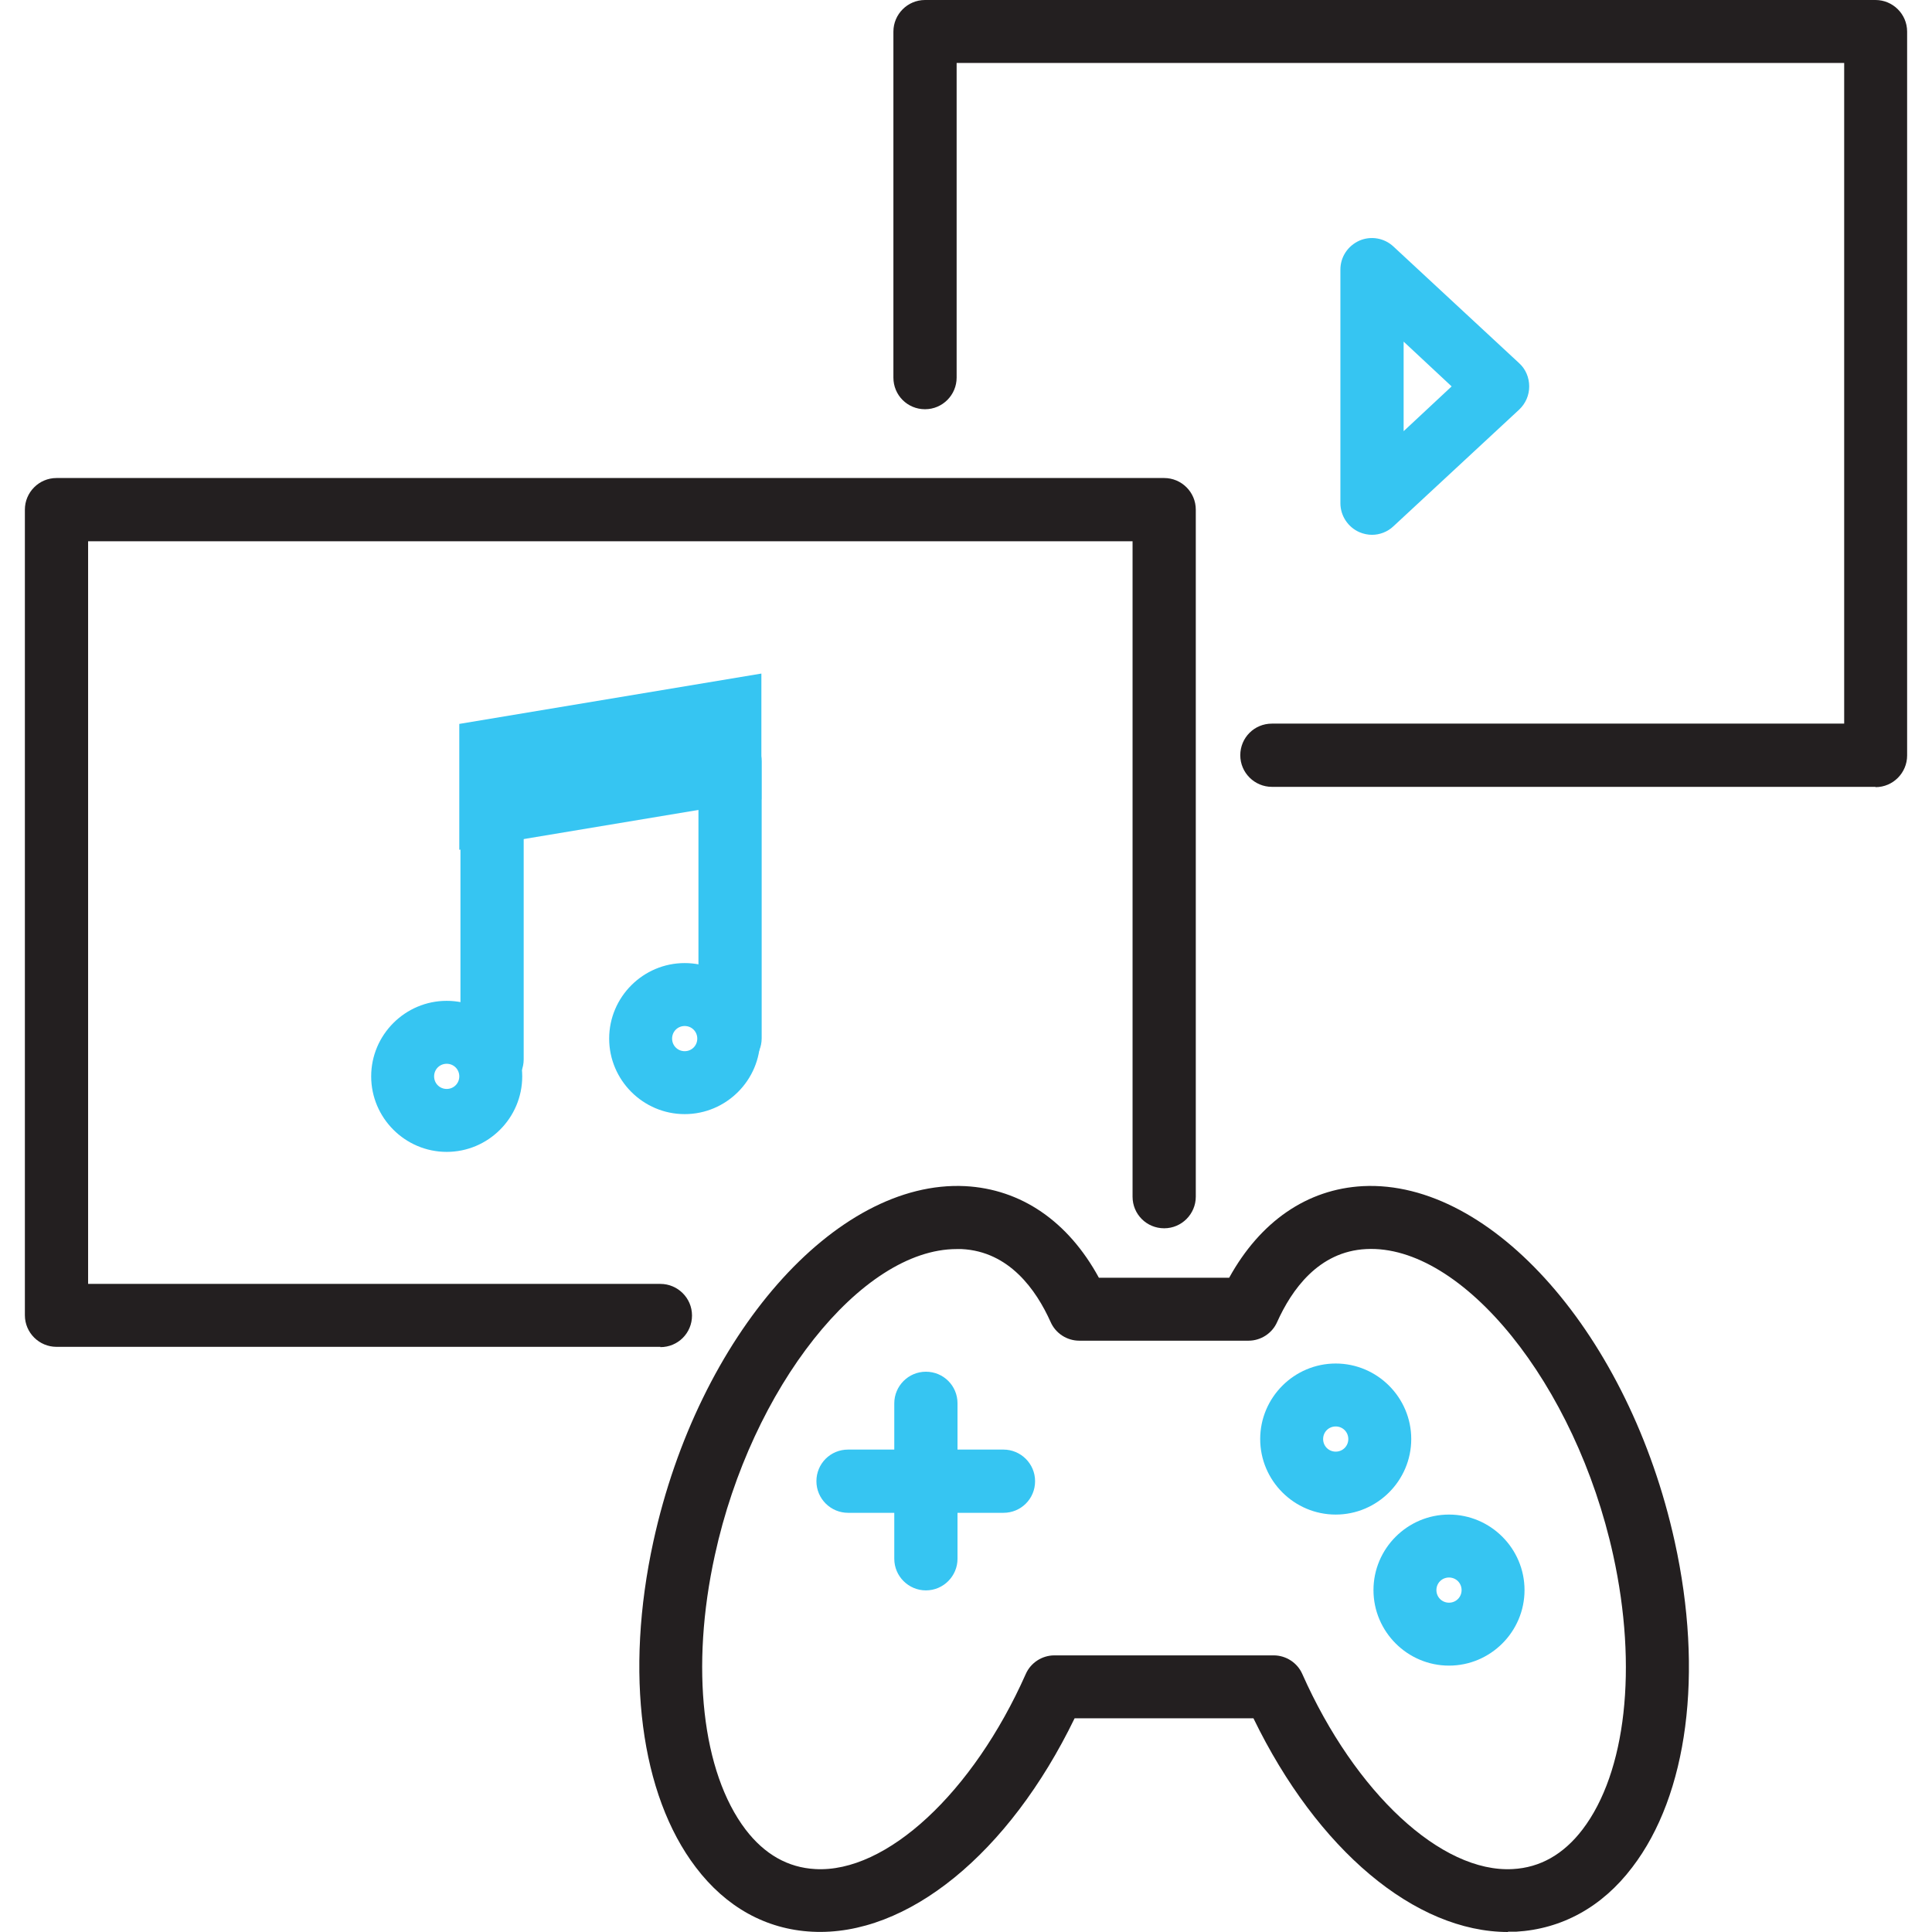
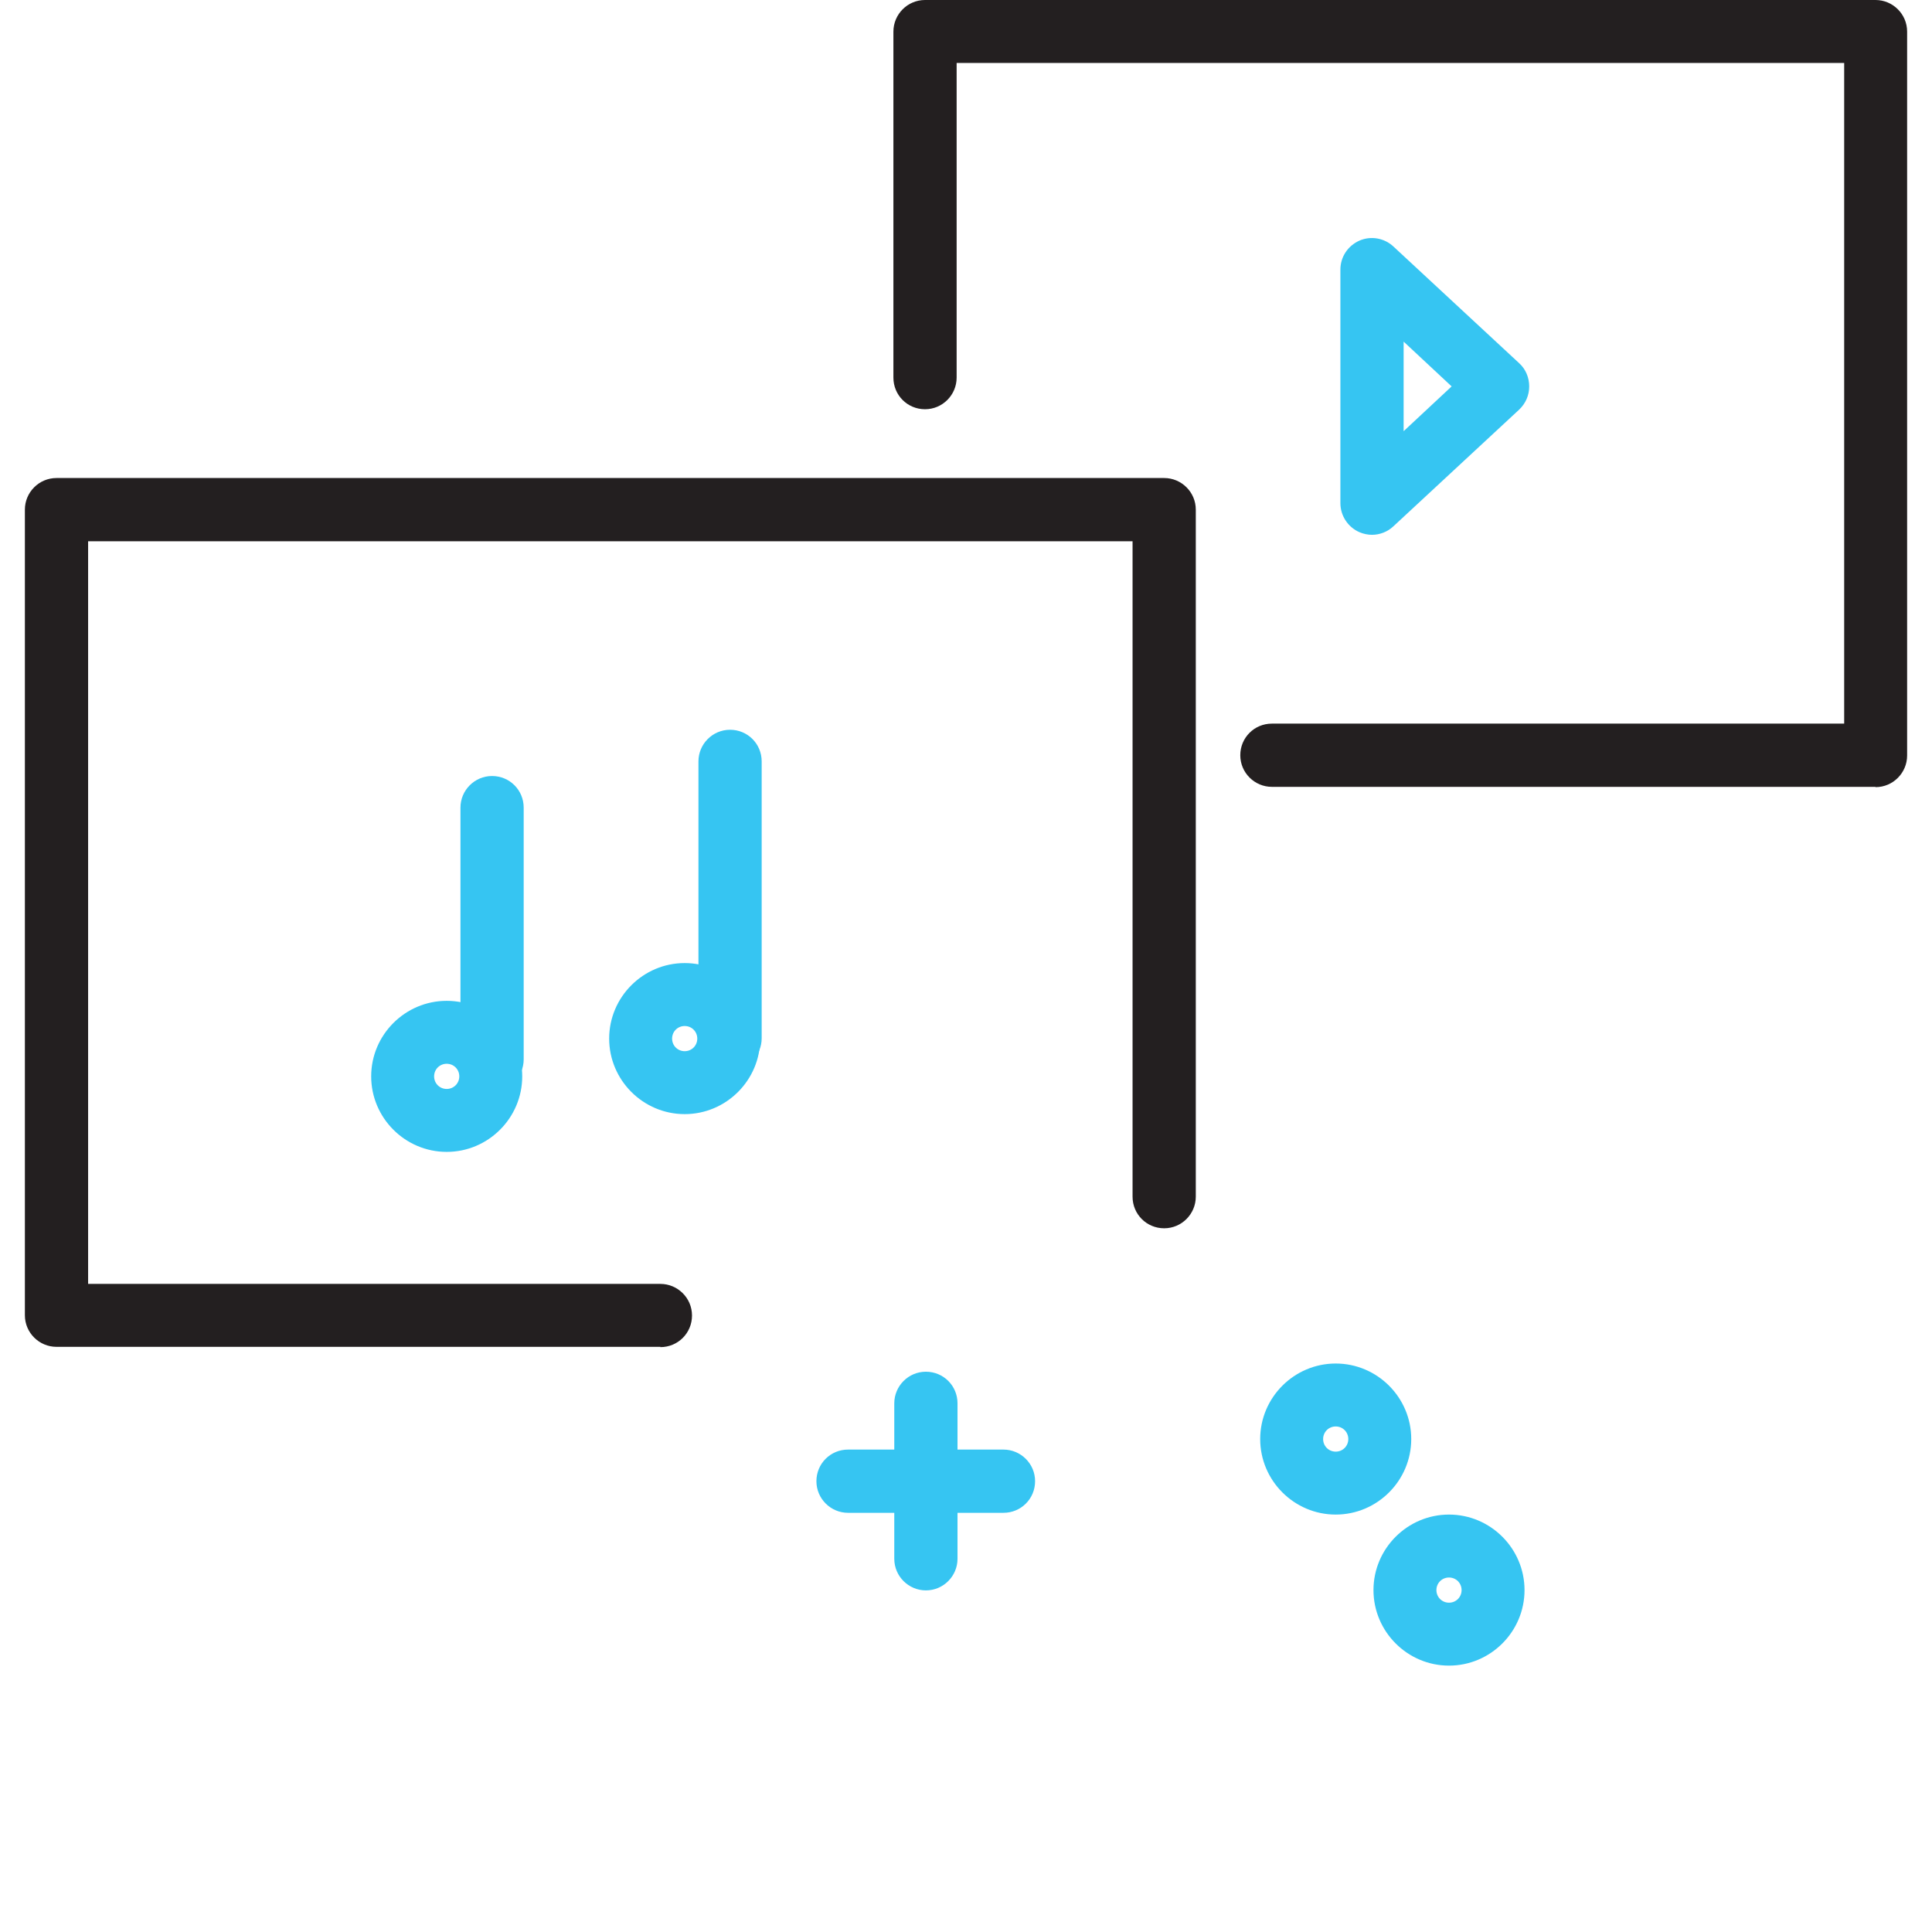
<svg xmlns="http://www.w3.org/2000/svg" id="Layer_1" data-name="Layer 1" viewBox="0 0 66 66">
  <defs>
    <style> .cls-1 { fill: #231f20; } .cls-2 { fill: #36c5f2; } </style>
  </defs>
  <g>
    <path class="cls-2" d="m31.63,54.33c-.59,0-1.08-.48-1.08-1.08v-5.31c0-.59.48-1.08,1.08-1.08s1.08.48,1.08,1.08v5.31c0,.59-.48,1.08-1.08,1.08Z" />
    <path class="cls-2" d="m34.28,51.68h-5.31c-.59,0-1.08-.48-1.08-1.08s.48-1.08,1.08-1.08h5.31c.59,0,1.08.48,1.08,1.08s-.48,1.08-1.08,1.08Z" />
  </g>
  <path class="cls-2" d="m49.5,53.89c.24,0,.43.19.43.43s-.19.43-.43.43-.43-.19-.43-.43.19-.43.43-.43m0-2.15c-1.42,0-2.58,1.16-2.58,2.58s1.16,2.58,2.58,2.58,2.58-1.16,2.58-2.58-1.16-2.58-2.58-2.58h0Z" />
  <path class="cls-2" d="m45.63,48.73c.24,0,.43.19.43.43s-.19.43-.43.43-.43-.19-.43-.43.19-.43.43-.43m0-2.15c-1.42,0-2.58,1.16-2.58,2.58s1.16,2.58,2.58,2.58,2.58-1.16,2.58-2.58-1.16-2.58-2.58-2.58h0Z" />
  <path class="cls-2" d="m15.26,36.34c.24,0,.43.19.43.43s-.19.43-.43.43-.43-.19-.43-.43.19-.43.43-.43m0-2.15c-1.42,0-2.58,1.16-2.58,2.58s1.16,2.58,2.58,2.58,2.58-1.16,2.58-2.58-1.16-2.58-2.58-2.58h0Z" />
  <path class="cls-2" d="m23.39,35.05c.24,0,.43.19.43.43s-.19.43-.43.43-.43-.19-.43-.43.19-.43.43-.43m0-2.15c-1.42,0-2.58,1.16-2.58,2.58s1.16,2.58,2.58,2.58,2.58-1.16,2.58-2.58-1.16-2.58-2.58-2.58h0Z" />
  <path class="cls-2" d="m16.81,37.27c-.59,0-1.08-.48-1.08-1.08v-8.6c0-.59.48-1.08,1.08-1.08s1.08.48,1.08,1.08v8.6c0,.59-.48,1.08-1.08,1.08Z" />
  <path class="cls-2" d="m24.94,36.55c-.59,0-1.08-.48-1.08-1.08v-9.46c0-.59.48-1.08,1.08-1.08s1.08.48,1.08,1.08v9.46c0,.59-.48,1.08-1.08,1.08Z" />
  <path class="cls-2" d="m46.87,18.27c-.14,0-.29-.03-.43-.09-.39-.17-.65-.56-.65-.99v-7.98c0-.43.25-.81.65-.99.39-.17.85-.09,1.16.2l4.3,3.99c.22.2.34.49.34.79s-.12.58-.34.79l-4.3,3.99c-.2.19-.47.29-.73.29Zm1.08-6.59v3.05l1.64-1.53-1.64-1.53Z" />
  <path class="cls-1" d="m22.56,46.01H1.93c-.59,0-1.08-.48-1.08-1.08v-27.52c0-.59.48-1.08,1.08-1.08h37.84c.59,0,1.08.48,1.08,1.08v23.47c0,.59-.48,1.08-1.08,1.08s-1.08-.48-1.08-1.08v-22.39H3.01v25.37h19.55c.59,0,1.08.48,1.08,1.08s-.48,1.08-1.08,1.08Z" />
  <path class="cls-1" d="m64.07,26.88h-20.62c-.59,0-1.08-.48-1.08-1.08s.48-1.08,1.08-1.08h19.55V2.15h-30.32v10.75c0,.59-.48,1.08-1.08,1.08s-1.08-.48-1.08-1.08V1.08c0-.59.48-1.08,1.08-1.08h32.47c.59,0,1.08.48,1.08,1.08v24.73c0,.59-.48,1.08-1.08,1.08Z" />
-   <path class="cls-1" d="m51.52,66c-3.18,0-6.52-2.81-8.7-7.3h-6.11c-2.24,4.62-5.72,7.46-8.97,7.29-1.57-.08-2.94-.84-3.97-2.2-1.89-2.48-2.43-6.64-1.45-11.13,1.54-7.04,6.22-12.36,10.65-12.14,1.91.1,3.52,1.2,4.57,3.13h4.45c1.06-1.92,2.66-3.03,4.57-3.13,4.41-.22,9.1,5.11,10.65,12.14h0c.99,4.49.45,8.65-1.45,11.13-1.03,1.36-2.41,2.11-3.97,2.2-.09,0-.18,0-.28,0Zm-15.49-9.45h7.48c.42,0,.81.25.98.64,1.8,4.05,4.75,6.8,7.19,6.66.93-.05,1.73-.5,2.38-1.35,1.49-1.95,1.89-5.54,1.05-9.37h0c-1.28-5.84-5.15-10.63-8.44-10.46-1.63.08-2.55,1.4-3.04,2.49-.17.39-.56.64-.98.64h-5.78c-.42,0-.81-.25-.98-.64-.49-1.09-1.41-2.41-3.04-2.49-.06,0-.11,0-.17,0-3.25,0-7.01,4.72-8.26,10.46-.84,3.82-.44,7.41,1.05,9.37.65.85,1.45,1.3,2.38,1.35,2.43.14,5.39-2.61,7.19-6.66.17-.39.56-.64.98-.64Z" />
-   <polygon class="cls-2" points="26.01 23.01 15.69 24.73 15.69 29.03 26.01 27.31 26.01 23.01" />
</svg>